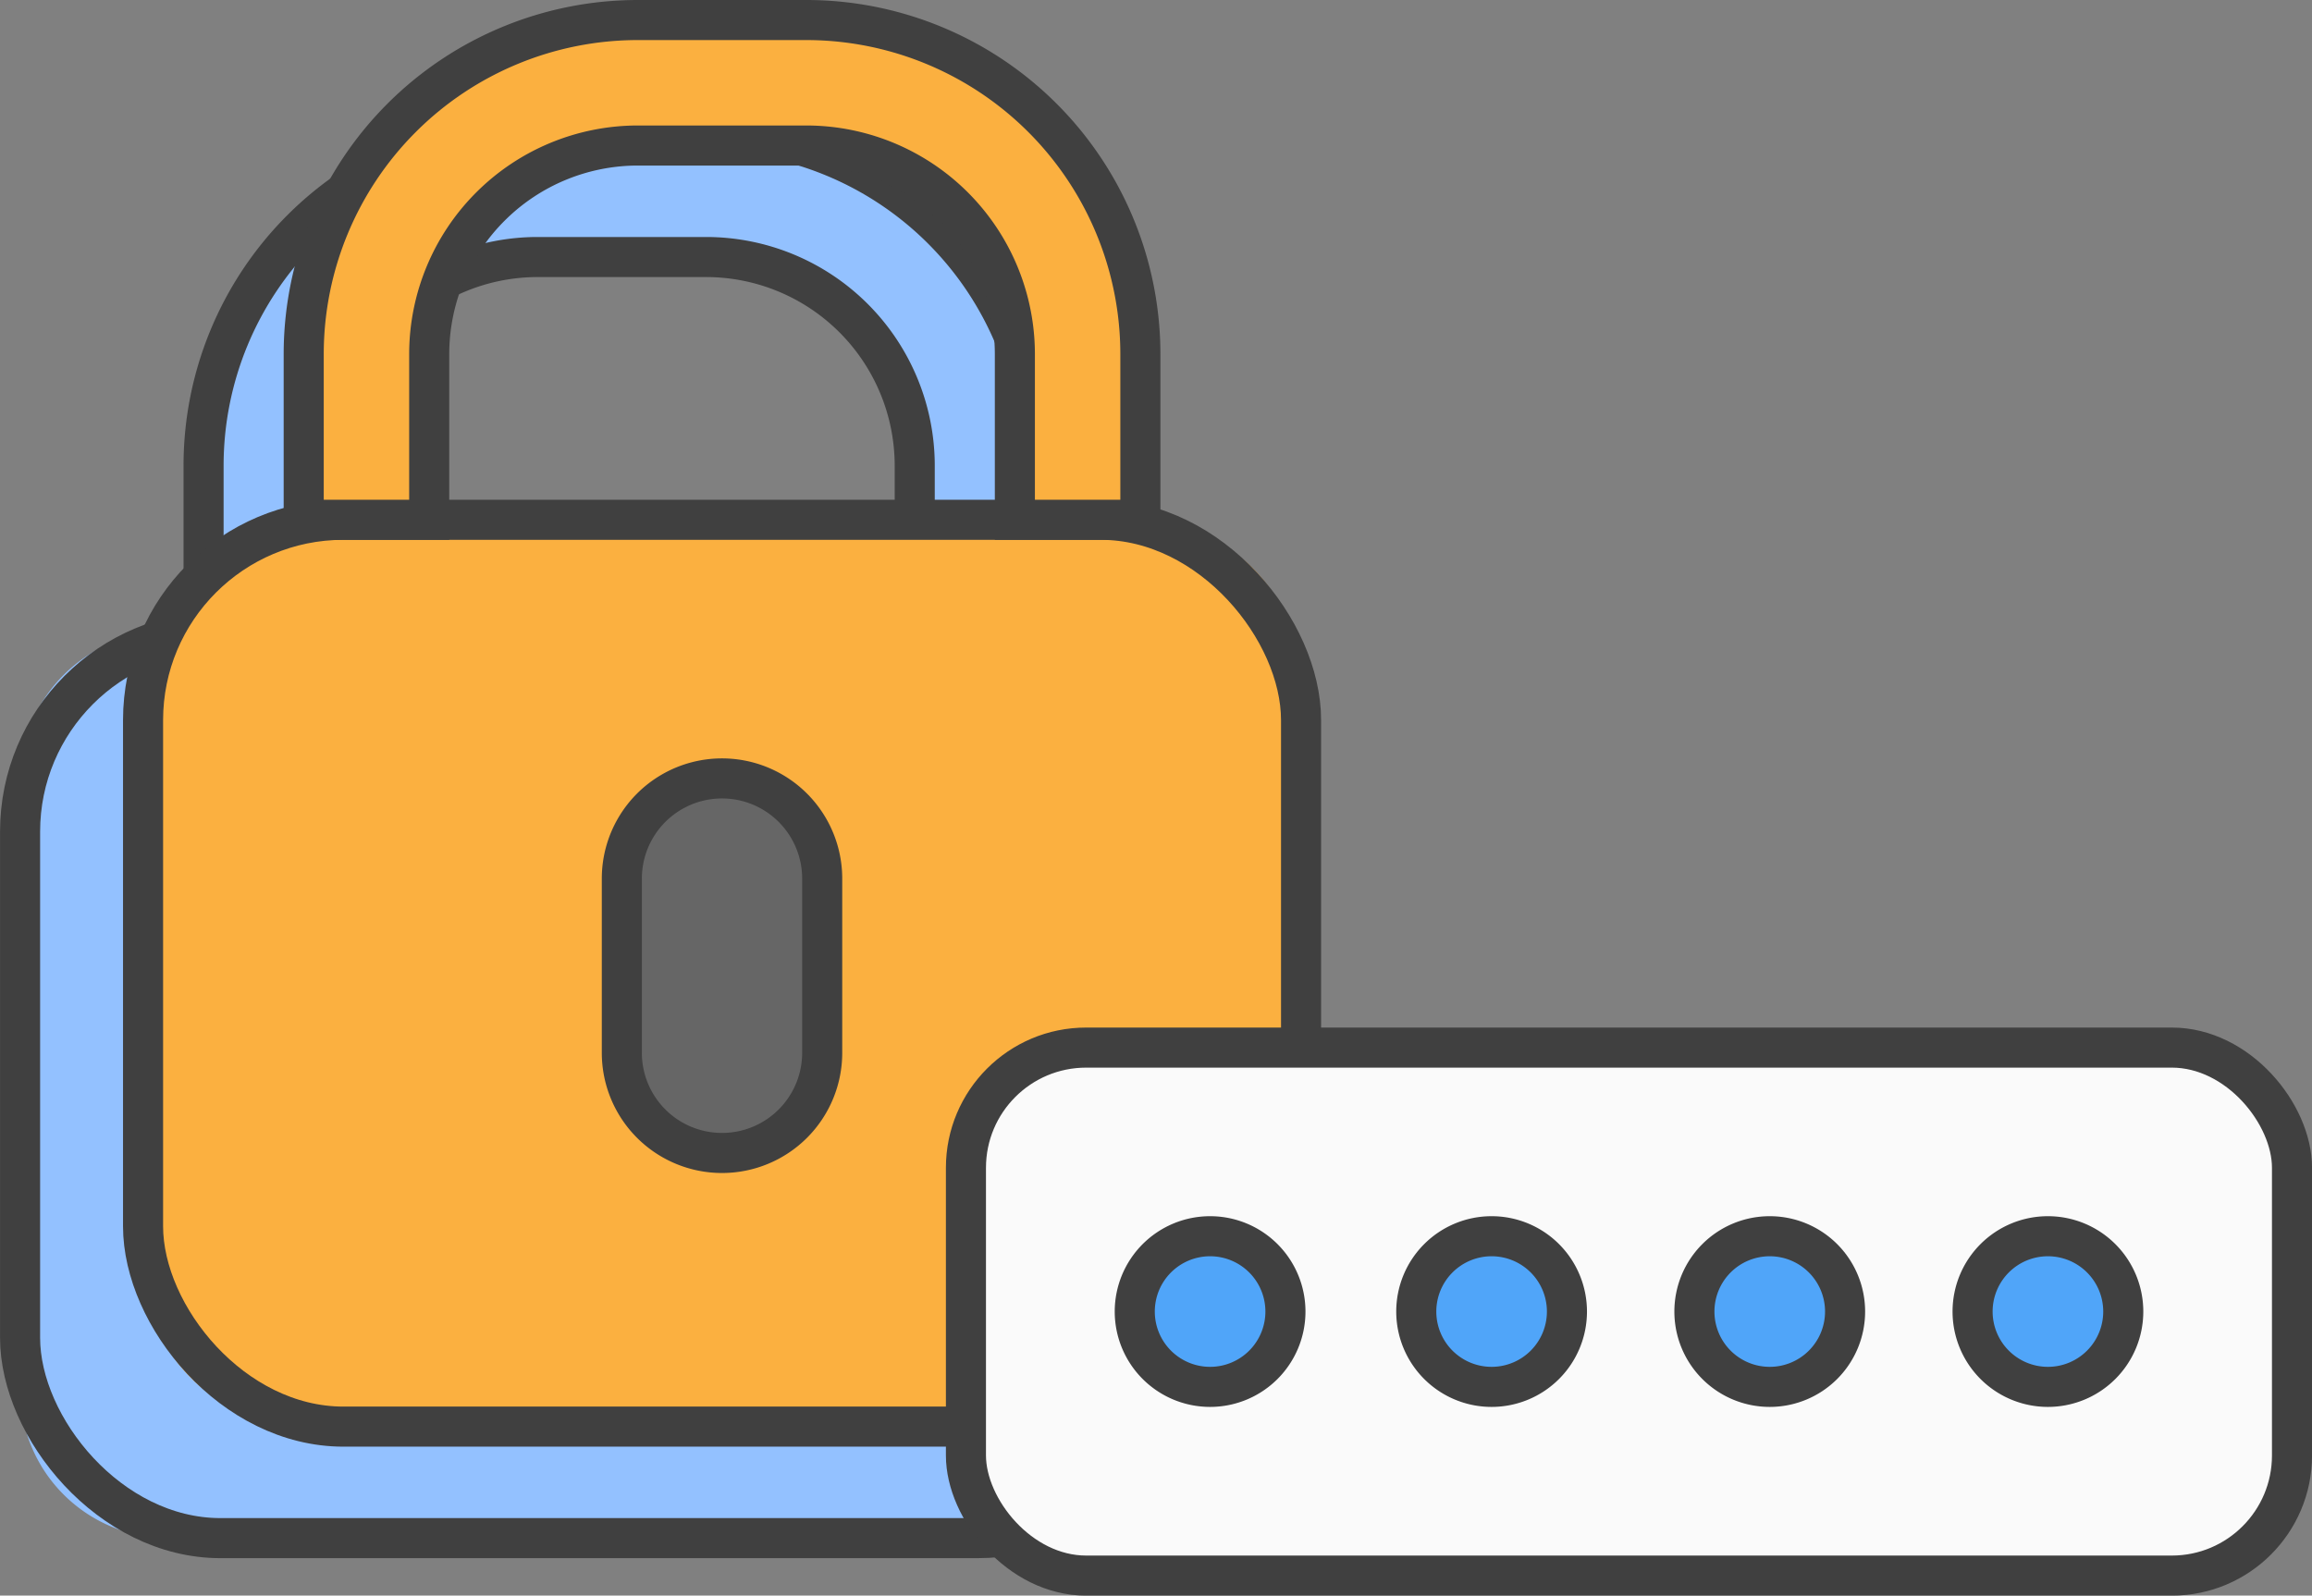
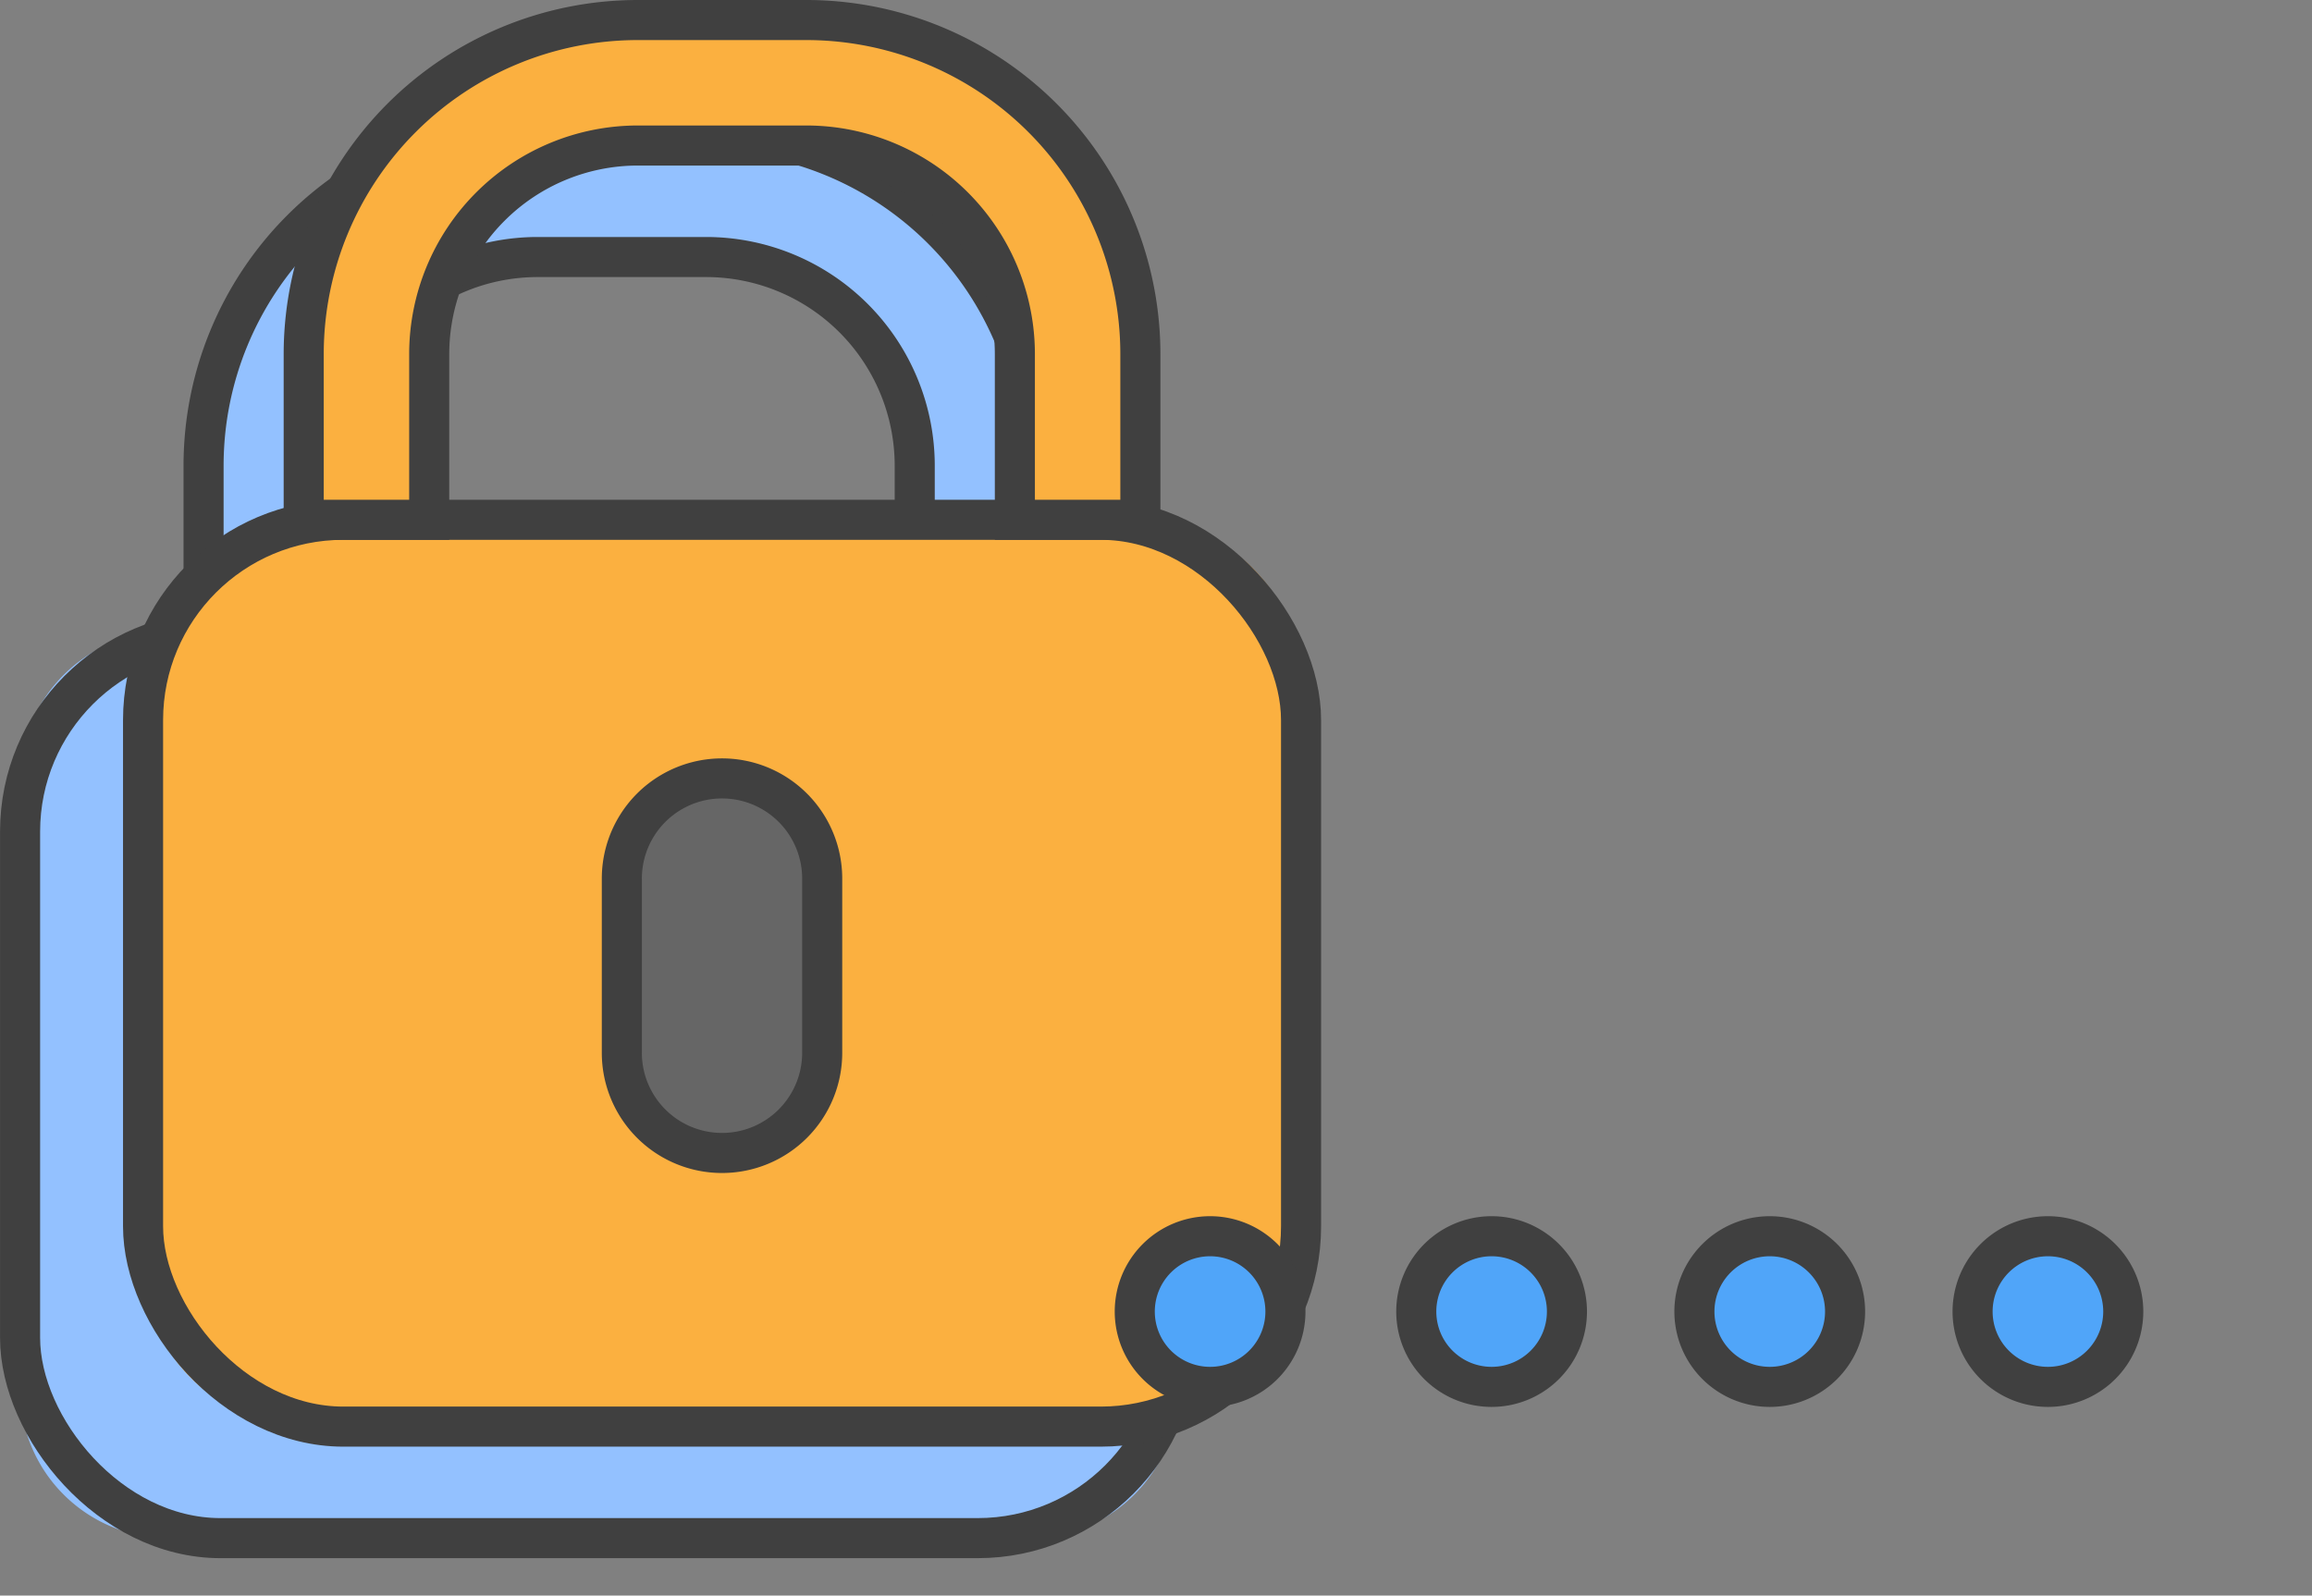
<svg xmlns="http://www.w3.org/2000/svg" width="57.696" height="39.823" viewBox="0 0 57.696 39.823">
  <rect x="0" y="0" width="57.696" height="39.823" fill="#808080" stroke="none" />
  <g id="Icon" transform="translate(-380.854 -2523.267)">
    <g id="Lock" transform="translate(-1.314 -7)">
      <path id="Path_5107" data-name="Path 5107" d="M25.934,34H4.463A3.713,3.713,0,0,0,.75,37.711V52.918a3.713,3.713,0,0,0,3.713,3.713H25.934a3.713,3.713,0,0,0,3.713-3.713V37.711A3.713,3.713,0,0,0,25.934,34" transform="translate(381.918 2512.025)" fill="#93c1ff" />
      <rect id="Rectangle_3040" data-name="Rectangle 3040" width="28.897" height="22.633" rx="5" transform="translate(382.669 2546.023)" fill="none" stroke="#404040" stroke-width="1" />
      <path id="Path_5108" data-name="Path 5108" d="M23.269,6.815h-4.2a8.339,8.339,0,0,0-8.339,8.339v4.134h3.132V15.154a5.207,5.207,0,0,1,5.207-5.207h4.2a5.208,5.208,0,0,1,5.208,5.208v3.028a1.1,1.1,0,0,0,1.105,1.1H30.5a1.105,1.105,0,0,0,1.105-1.1V15.154a8.339,8.339,0,0,0-8.339-8.339" transform="translate(376.518 2526.735)" fill="#93c1ff" />
      <path id="Path_5109" data-name="Path 5109" d="M23.269,6.815h-4.2a8.339,8.339,0,0,0-8.339,8.339v4.134h3.132V15.154a5.207,5.207,0,0,1,5.207-5.207h4.2a5.208,5.208,0,0,1,5.208,5.208v3.028a1.1,1.1,0,0,0,1.105,1.1H30.5a1.105,1.105,0,0,0,1.105-1.1V15.154A8.339,8.339,0,0,0,23.269,6.815Z" transform="translate(376.518 2526.735)" fill="none" stroke="#404040" stroke-width="1" />
      <path id="Path_5110" data-name="Path 5110" d="M32.223,50.566H11.554A4.115,4.115,0,0,1,7.44,46.452v-14.4a4.115,4.115,0,0,1,4.114-4.114H32.223a4.115,4.115,0,0,1,4.114,4.114v14.4a4.115,4.115,0,0,1-4.114,4.114" transform="translate(378.298 2515.307)" fill="#fbb040" />
      <rect id="Rectangle_3041" data-name="Rectangle 3041" width="28.898" height="22.633" rx="5" transform="translate(385.738 2543.24)" fill="none" stroke="#404040" stroke-width="1" />
      <path id="Path_5111" data-name="Path 5111" d="M35.981,51.348h0a2.5,2.5,0,0,1-2.5-2.5V44.5a2.5,2.5,0,1,1,5,0v4.348a2.5,2.5,0,0,1-2.5,2.5" transform="translate(364.205 2507.695)" fill="#666" />
      <path id="Path_5112" data-name="Path 5112" d="M35.981,51.348h0a2.5,2.5,0,0,1-2.5-2.5V44.5a2.5,2.5,0,1,1,5,0v4.348A2.5,2.5,0,0,1,35.981,51.348Z" transform="translate(364.205 2507.695)" fill="none" stroke="#404040" stroke-width="1" />
      <path id="Path_5113" data-name="Path 5113" d="M19.311,13.223V9.089a5.208,5.208,0,0,1,5.208-5.207h4.2a5.207,5.207,0,0,1,5.207,5.207v4.134h3.132V9.089A8.339,8.339,0,0,0,28.718.75h-4.2a8.339,8.339,0,0,0-8.339,8.339v4.134Z" transform="translate(373.568 2530.017)" fill="#fbb040" />
      <path id="Path_5114" data-name="Path 5114" d="M19.311,13.223V9.089a5.208,5.208,0,0,1,5.208-5.207h4.2a5.207,5.207,0,0,1,5.207,5.207v4.134h3.132V9.089A8.339,8.339,0,0,0,28.718.75h-4.2a8.339,8.339,0,0,0-8.339,8.339v4.134Z" transform="translate(373.568 2530.017)" fill="none" stroke="#404040" stroke-width="1" />
    </g>
    <g id="Password">
-       <path id="Path_5115" data-name="Path 5115" d="M30.735,14.178H4.357A3.356,3.356,0,0,1,1,10.822V4.357A3.357,3.357,0,0,1,4.357,1H30.735a3.356,3.356,0,0,1,3.356,3.357v6.465a3.356,3.356,0,0,1-3.356,3.356" transform="translate(403.96 2548.413)" fill="#fafafa" />
-       <rect id="Rectangle_3042" data-name="Rectangle 3042" width="33.092" height="13.178" rx="3" transform="translate(404.959 2549.413)" fill="none" stroke="#404040" stroke-width="1" />
      <path id="Path_5116" data-name="Path 5116" d="M14.967,14.29a1.88,1.88,0,1,1-1.88-1.88,1.88,1.88,0,0,1,1.88,1.88" transform="translate(397.965 2541.711)" fill="#50a5f9" />
      <path id="Path_5117" data-name="Path 5117" d="M14.967,14.29a1.88,1.88,0,1,1-1.88-1.88A1.88,1.88,0,0,1,14.967,14.29Z" transform="translate(397.965 2541.711)" fill="none" stroke="#404040" stroke-linejoin="round" stroke-width="1" />
      <path id="Path_5118" data-name="Path 5118" d="M31.988,14.29a1.88,1.88,0,1,1-1.88-1.88,1.88,1.88,0,0,1,1.88,1.88" transform="translate(387.969 2541.711)" fill="#50a5f9" />
      <path id="Path_5119" data-name="Path 5119" d="M31.988,14.29a1.88,1.88,0,1,1-1.88-1.88A1.88,1.88,0,0,1,31.988,14.29Z" transform="translate(387.969 2541.711)" fill="none" stroke="#404040" stroke-linejoin="round" stroke-width="1" />
      <path id="Path_5120" data-name="Path 5120" d="M48.81,14.29a1.88,1.88,0,1,1-1.88-1.88,1.88,1.88,0,0,1,1.88,1.88" transform="translate(378.088 2541.711)" fill="#50a5f9" />
      <path id="Path_5121" data-name="Path 5121" d="M48.81,14.29a1.88,1.88,0,1,1-1.88-1.88A1.88,1.88,0,0,1,48.81,14.29Z" transform="translate(378.088 2541.711)" fill="none" stroke="#404040" stroke-linejoin="round" stroke-width="1" />
      <path id="Path_5122" data-name="Path 5122" d="M65.631,14.29a1.88,1.88,0,1,1-1.88-1.88,1.88,1.88,0,0,1,1.88,1.88" transform="translate(368.209 2541.711)" fill="#50a5f9" />
      <path id="Path_5123" data-name="Path 5123" d="M65.631,14.29a1.88,1.88,0,1,1-1.88-1.88A1.88,1.88,0,0,1,65.631,14.29Z" transform="translate(368.209 2541.711)" fill="none" stroke="#404040" stroke-linejoin="round" stroke-width="1" />
    </g>
  </g>
</svg>